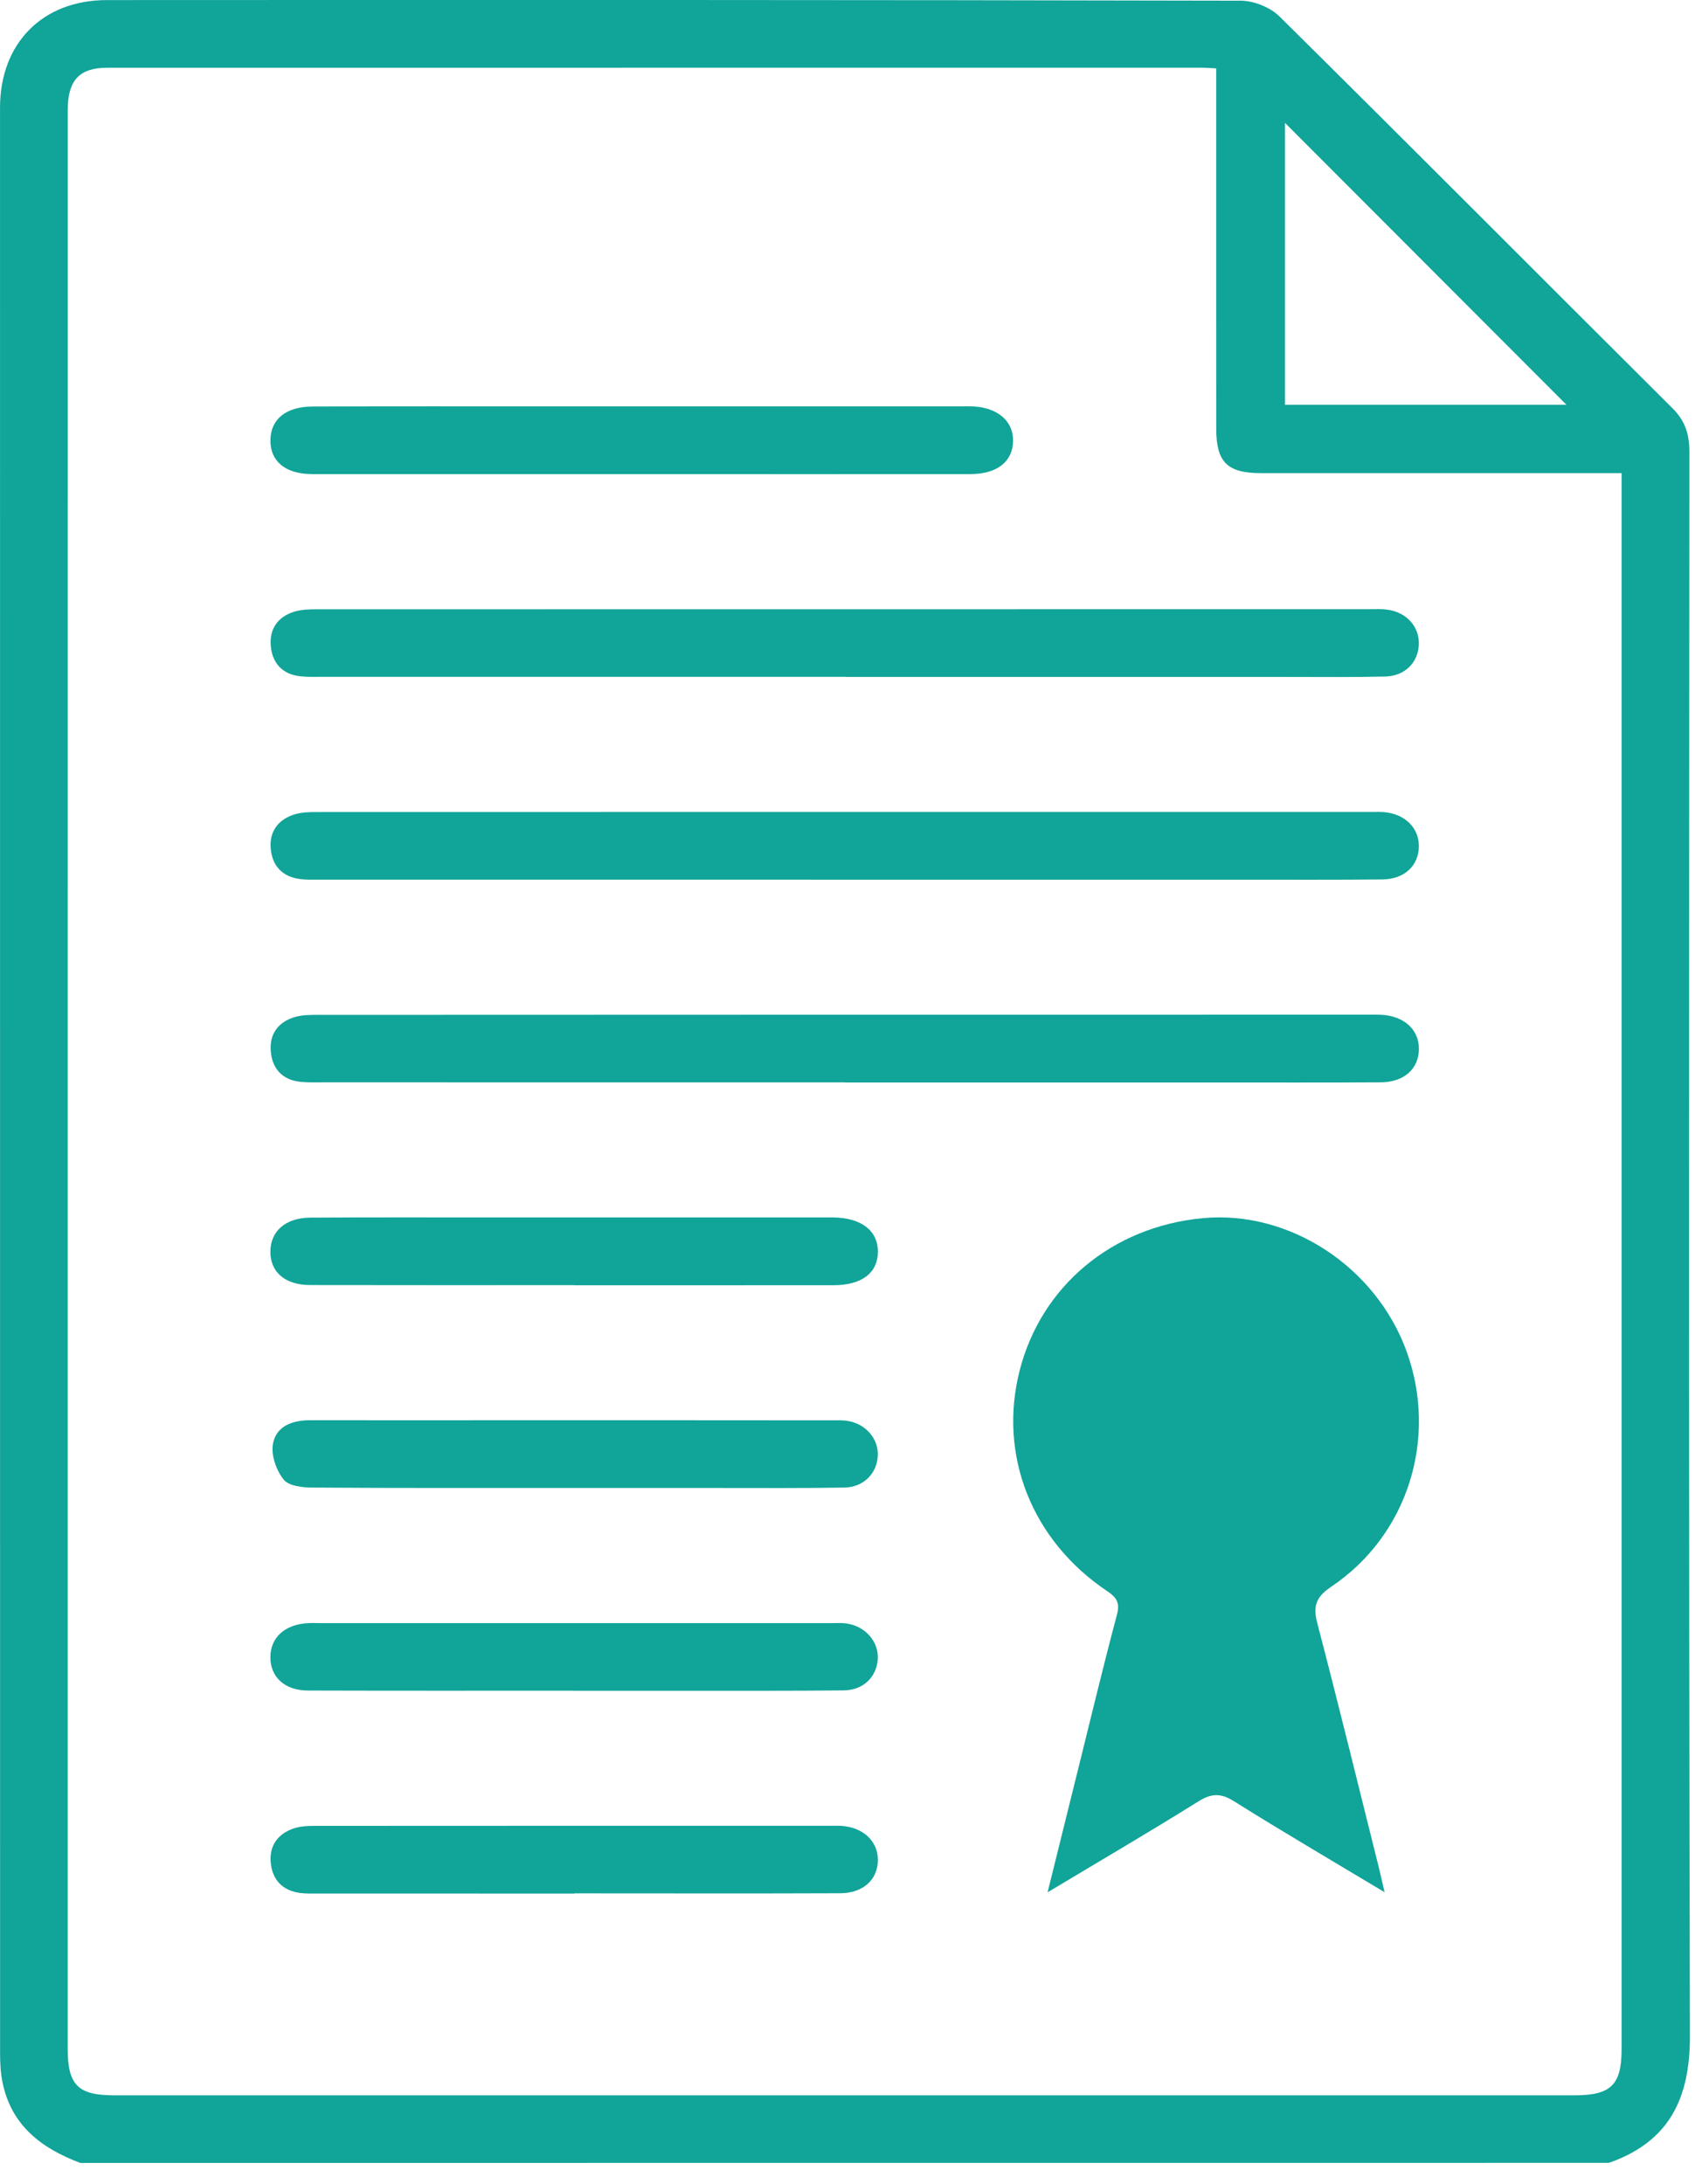
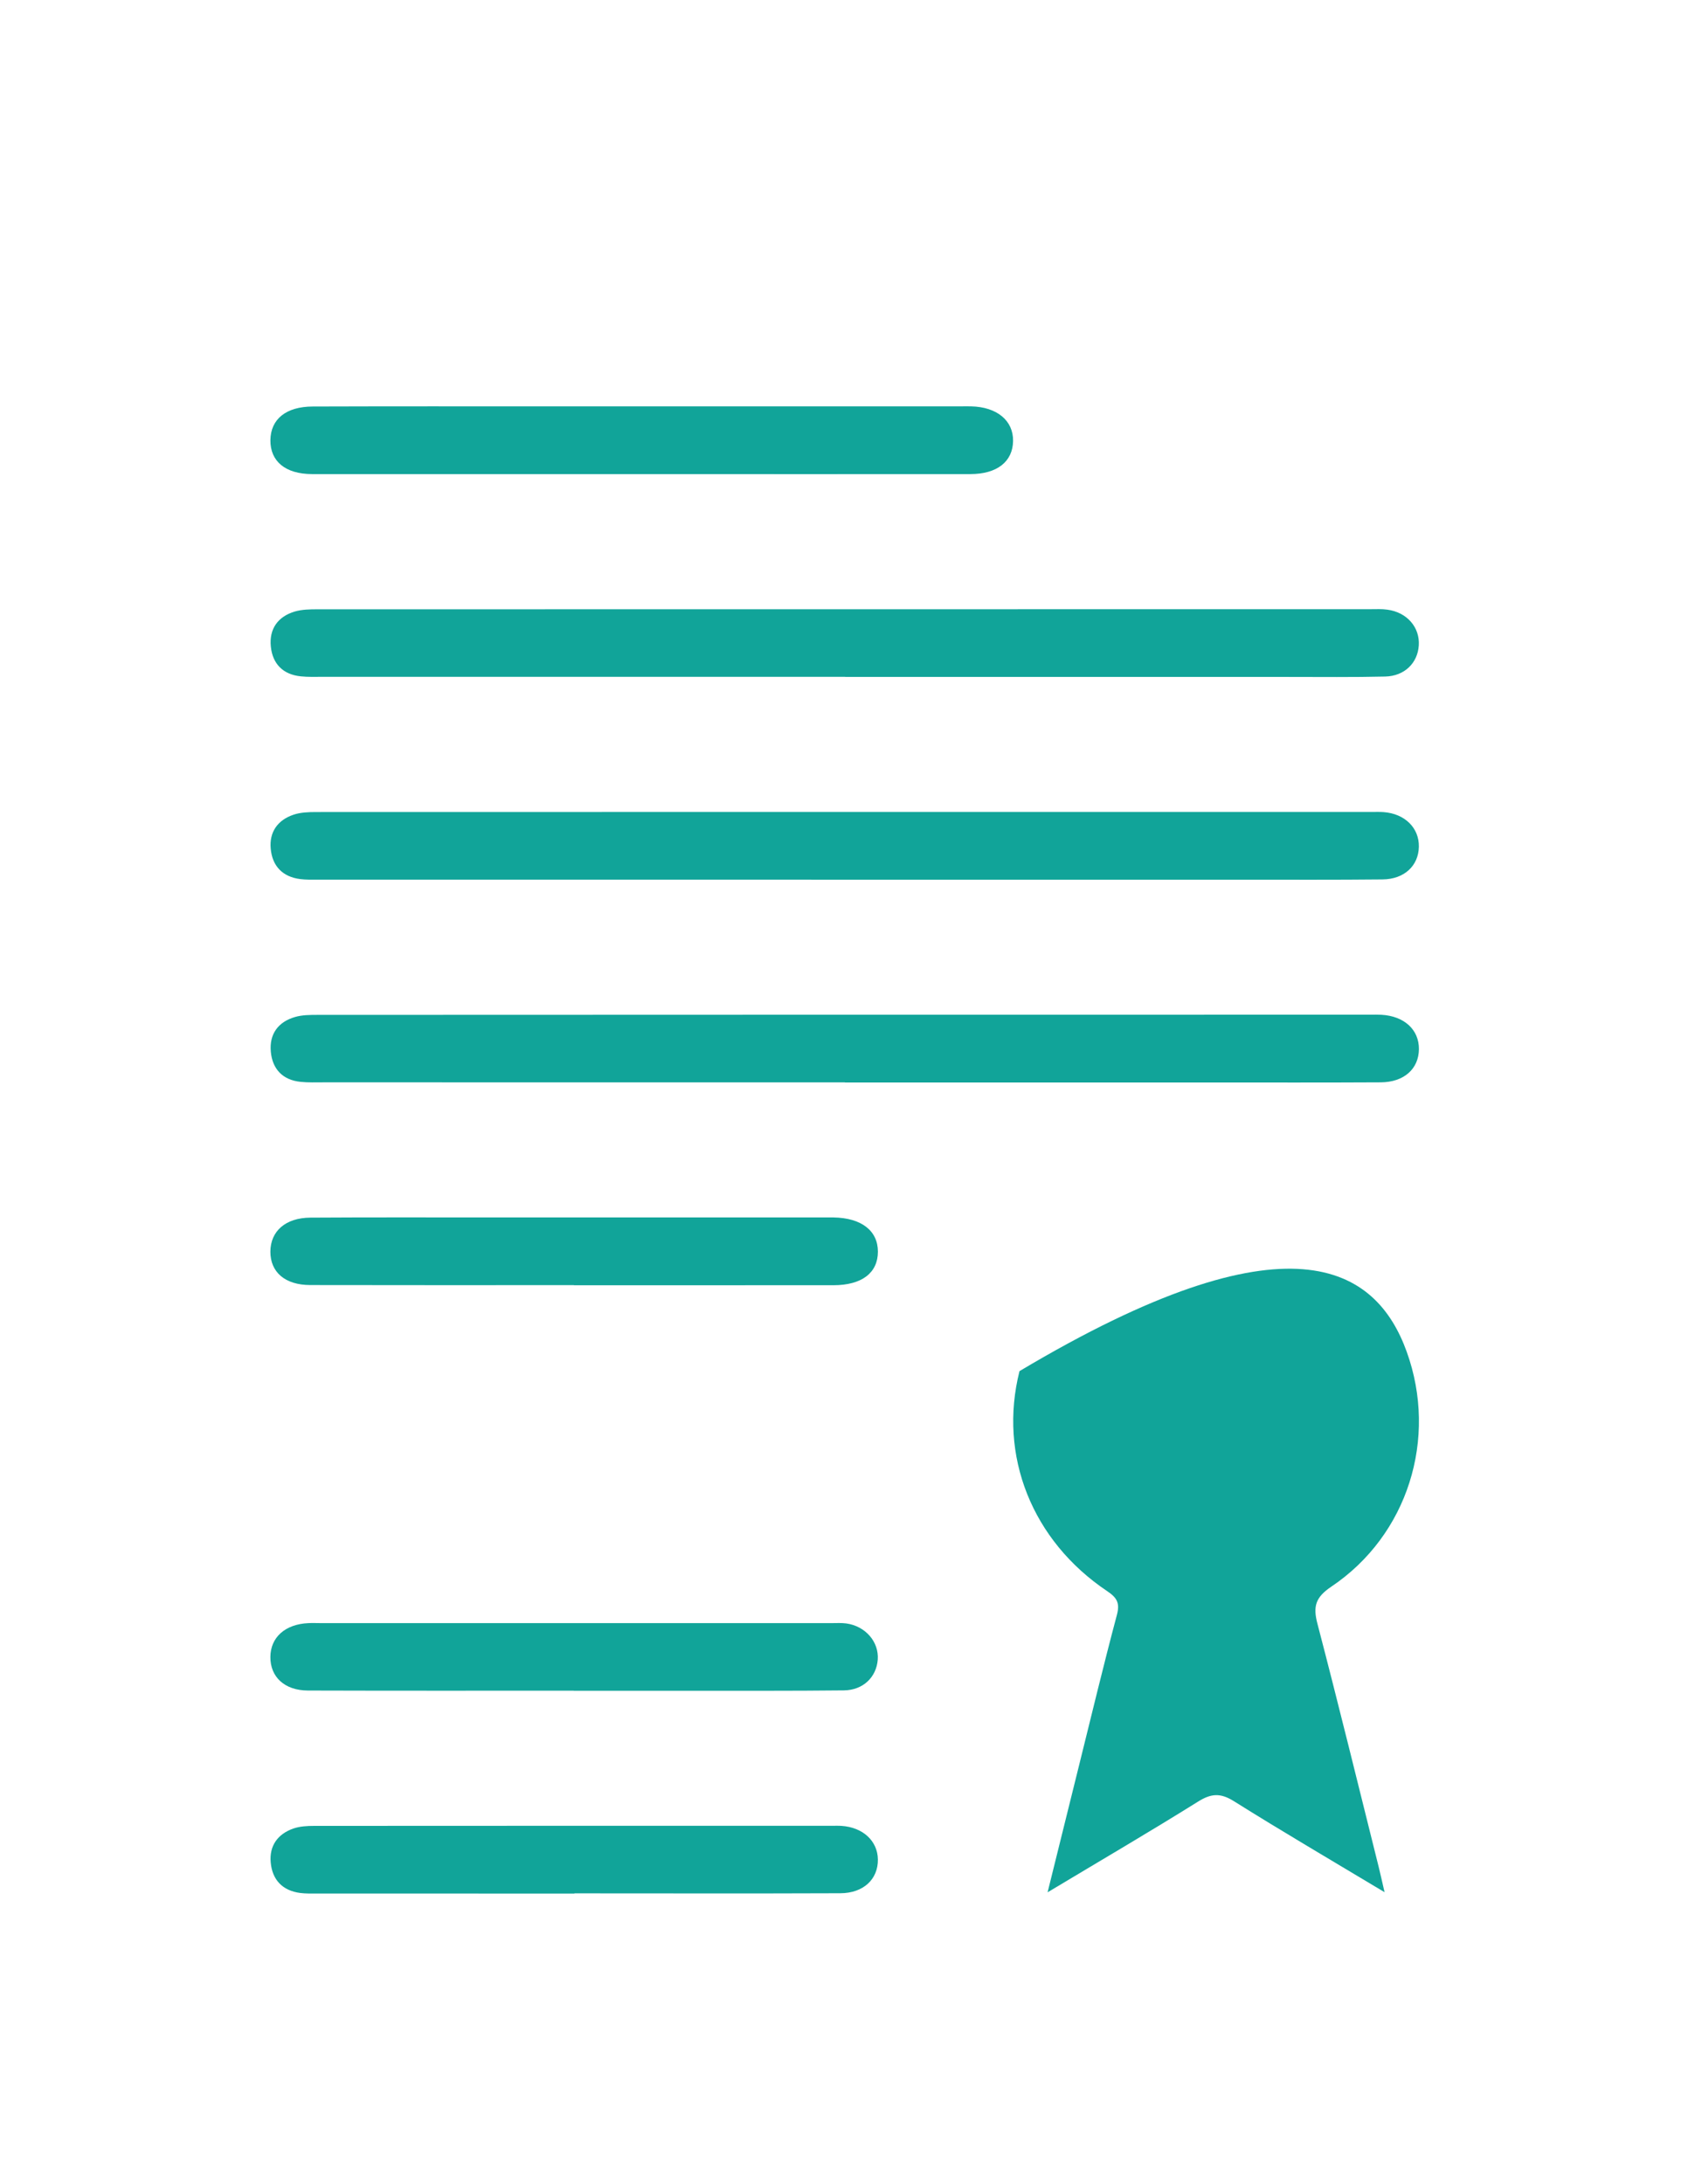
<svg xmlns="http://www.w3.org/2000/svg" width="66" height="85" viewBox="0 0 66 85" fill="none">
  <g clip-path="url(#clip0_2004_69)">
-     <path fill-rule="evenodd" clip-rule="evenodd" d="M3.127 84.188C1.618 83.622 0.438 82.732 0.097 81.049C0.021 80.677 0.003 80.287 0.003 79.906C8.63574e-05 54.669 8.63575e-05 29.43 0.001 4.191C0.001 1.68 1.66 0.003 4.162 0.003C18.878 -0.003 33.593 -0.007 48.309 0.027C48.818 0.027 49.457 0.281 49.819 0.639C54.942 5.704 60.024 10.816 65.132 15.9C65.622 16.386 65.782 16.916 65.782 17.588C65.77 38.139 65.753 58.693 65.802 79.244C65.808 81.682 64.995 83.362 62.649 84.185C42.808 84.188 22.968 84.188 3.127 84.188ZM63.142 18.416C62.748 18.416 62.451 18.416 62.154 18.416C57.799 18.416 53.441 18.418 49.085 18.416C47.791 18.414 47.359 17.987 47.359 16.698C47.355 12.34 47.357 7.982 47.357 3.629C47.357 3.312 47.357 2.995 47.357 2.662C47.078 2.648 46.916 2.634 46.753 2.634C32.56 2.634 18.368 2.634 4.175 2.637C3.086 2.637 2.637 3.13 2.637 4.289C2.636 29.443 2.634 54.596 2.636 79.749C2.636 81.158 3.042 81.556 4.438 81.556C23.399 81.556 42.359 81.556 61.32 81.556C62.725 81.556 63.142 81.149 63.142 79.764C63.142 63.38 63.142 46.994 63.142 30.612C63.142 26.586 63.142 22.56 63.142 18.416ZM60.993 15.754C57.334 12.09 53.676 8.428 50.035 4.783C50.035 8.382 50.035 12.05 50.035 15.754C53.736 15.754 57.39 15.754 60.993 15.754Z" fill="#11A499" />
-     <path fill-rule="evenodd" clip-rule="evenodd" d="M53.912 73.65C51.824 72.397 49.914 71.28 48.041 70.105C47.52 69.78 47.158 69.806 46.652 70.123C44.777 71.294 42.868 72.409 40.791 73.655C41.229 71.893 41.617 70.317 42.009 68.743C42.497 66.78 42.969 64.811 43.49 62.856C43.613 62.395 43.492 62.187 43.114 61.934C40.177 59.967 38.869 56.653 39.697 53.369C40.533 50.058 43.31 47.743 46.839 47.414C50.213 47.101 53.584 49.31 54.776 52.617C55.993 55.993 54.818 59.757 51.838 61.758C51.221 62.173 51.121 62.528 51.299 63.203C52.122 66.351 52.895 69.513 53.684 72.669C53.749 72.929 53.804 73.188 53.912 73.65Z" fill="#11A499" />
+     <path fill-rule="evenodd" clip-rule="evenodd" d="M53.912 73.65C51.824 72.397 49.914 71.28 48.041 70.105C47.52 69.78 47.158 69.806 46.652 70.123C44.777 71.294 42.868 72.409 40.791 73.655C41.229 71.893 41.617 70.317 42.009 68.743C42.497 66.78 42.969 64.811 43.49 62.856C43.613 62.395 43.492 62.187 43.114 61.934C40.177 59.967 38.869 56.653 39.697 53.369C50.213 47.101 53.584 49.31 54.776 52.617C55.993 55.993 54.818 59.757 51.838 61.758C51.221 62.173 51.121 62.528 51.299 63.203C52.122 66.351 52.895 69.513 53.684 72.669C53.749 72.929 53.804 73.188 53.912 73.65Z" fill="#11A499" />
    <path fill-rule="evenodd" clip-rule="evenodd" d="M32.91 26.344C26.118 26.344 19.328 26.344 12.537 26.344C12.263 26.344 11.987 26.354 11.717 26.326C11.018 26.257 10.613 25.838 10.545 25.164C10.477 24.48 10.819 23.999 11.479 23.802C11.76 23.72 12.073 23.716 12.372 23.716C26.035 23.712 39.7 23.712 53.363 23.712C53.582 23.712 53.803 23.699 54.02 23.73C54.784 23.831 55.29 24.416 55.245 25.121C55.201 25.806 54.692 26.314 53.94 26.333C52.68 26.363 51.42 26.348 50.161 26.348C44.411 26.348 38.66 26.348 32.911 26.348C32.91 26.346 32.91 26.344 32.91 26.344Z" fill="#11A499" />
    <path fill-rule="evenodd" clip-rule="evenodd" d="M32.802 34.24C25.984 34.24 19.165 34.24 12.347 34.239C12.128 34.239 11.908 34.245 11.691 34.217C10.999 34.129 10.601 33.707 10.541 33.032C10.481 32.385 10.812 31.92 11.426 31.712C11.7 31.618 12.015 31.607 12.313 31.607C26.004 31.603 39.696 31.603 53.387 31.605C53.551 31.605 53.716 31.598 53.879 31.61C54.702 31.673 55.26 32.224 55.248 32.955C55.235 33.697 54.683 34.222 53.832 34.23C51.998 34.249 50.164 34.24 48.328 34.24C43.154 34.24 37.978 34.239 32.802 34.24Z" fill="#11A499" />
    <path fill-rule="evenodd" clip-rule="evenodd" d="M32.898 42.129C26.134 42.129 19.371 42.129 12.608 42.128C12.306 42.128 12.004 42.14 11.705 42.109C11.006 42.039 10.607 41.61 10.545 40.938C10.481 40.254 10.828 39.774 11.49 39.584C11.771 39.502 12.083 39.502 12.381 39.502C26.045 39.495 39.71 39.495 53.373 39.495C53.51 39.495 53.647 39.49 53.783 39.498C54.676 39.546 55.256 40.077 55.25 40.836C55.243 41.603 54.67 42.123 53.764 42.128C51.574 42.14 49.383 42.134 47.193 42.134C42.428 42.134 37.665 42.134 32.899 42.134C32.898 42.131 32.898 42.131 32.898 42.129Z" fill="#11A499" />
    <path fill-rule="evenodd" clip-rule="evenodd" d="M24.966 18.453C20.694 18.453 16.421 18.456 12.149 18.453C11.115 18.451 10.521 17.958 10.529 17.132C10.539 16.315 11.138 15.825 12.179 15.823C15.22 15.813 18.259 15.817 21.3 15.817C26.667 15.817 32.036 15.817 37.404 15.817C37.541 15.817 37.678 15.813 37.814 15.817C38.819 15.84 39.458 16.369 39.447 17.163C39.436 17.969 38.822 18.453 37.785 18.453C33.511 18.456 29.24 18.455 24.966 18.453Z" fill="#11A499" />
    <path fill-rule="evenodd" clip-rule="evenodd" d="M22.349 50.021C18.927 50.021 15.503 50.026 12.08 50.018C11.099 50.017 10.526 49.517 10.528 48.716C10.533 47.921 11.116 47.401 12.085 47.394C14.466 47.379 16.849 47.387 19.231 47.387C23.557 47.387 27.883 47.387 32.211 47.387C32.293 47.387 32.375 47.387 32.455 47.387C33.537 47.403 34.184 47.9 34.184 48.72C34.182 49.548 33.555 50.023 32.454 50.025C29.086 50.026 25.718 50.026 22.349 50.026C22.349 50.022 22.349 50.021 22.349 50.021Z" fill="#11A499" />
-     <path fill-rule="evenodd" clip-rule="evenodd" d="M22.365 57.917C18.968 57.915 15.572 57.925 12.177 57.901C11.788 57.9 11.248 57.844 11.048 57.593C10.763 57.24 10.554 56.658 10.624 56.224C10.737 55.518 11.37 55.28 12.067 55.28C14.915 55.284 17.762 55.28 20.611 55.28C24.527 55.28 28.443 55.28 32.359 55.284C32.579 55.284 32.8 55.272 33.014 55.308C33.725 55.425 34.218 56.018 34.179 56.678C34.138 57.361 33.622 57.888 32.877 57.901C31.234 57.929 29.592 57.917 27.948 57.917C26.087 57.918 24.226 57.917 22.365 57.917Z" fill="#11A499" />
    <path fill-rule="evenodd" clip-rule="evenodd" d="M22.343 65.806C18.892 65.806 15.442 65.812 11.991 65.801C11.081 65.798 10.522 65.272 10.528 64.494C10.534 63.727 11.106 63.218 12.009 63.177C12.172 63.169 12.338 63.177 12.501 63.177C14.692 63.177 16.883 63.177 19.074 63.177C23.511 63.175 27.947 63.175 32.383 63.177C32.575 63.177 32.769 63.164 32.957 63.19C33.705 63.296 34.228 63.909 34.178 64.596C34.127 65.278 33.61 65.787 32.858 65.795C30.832 65.817 28.805 65.808 26.778 65.81C25.299 65.812 23.821 65.81 22.342 65.81C22.343 65.808 22.343 65.806 22.343 65.806Z" fill="#11A499" />
    <path fill-rule="evenodd" clip-rule="evenodd" d="M22.369 73.703C19.028 73.703 15.687 73.703 12.347 73.702C12.129 73.702 11.907 73.708 11.692 73.681C10.999 73.591 10.602 73.168 10.541 72.493C10.481 71.846 10.812 71.385 11.423 71.172C11.675 71.085 11.959 71.069 12.23 71.069C18.939 71.063 25.648 71.066 32.357 71.066C32.494 71.066 32.632 71.06 32.767 71.069C33.6 71.125 34.173 71.654 34.183 72.375C34.194 73.142 33.622 73.688 32.722 73.691C29.272 73.705 25.822 73.695 22.37 73.695C22.369 73.7 22.369 73.7 22.369 73.703Z" fill="#11A499" />
  </g>
  <defs>
    <clipPath id="clip0_2004_69">
      <rect width="65.802" height="84.188" fill="white" />
    </clipPath>
  </defs>
</svg>